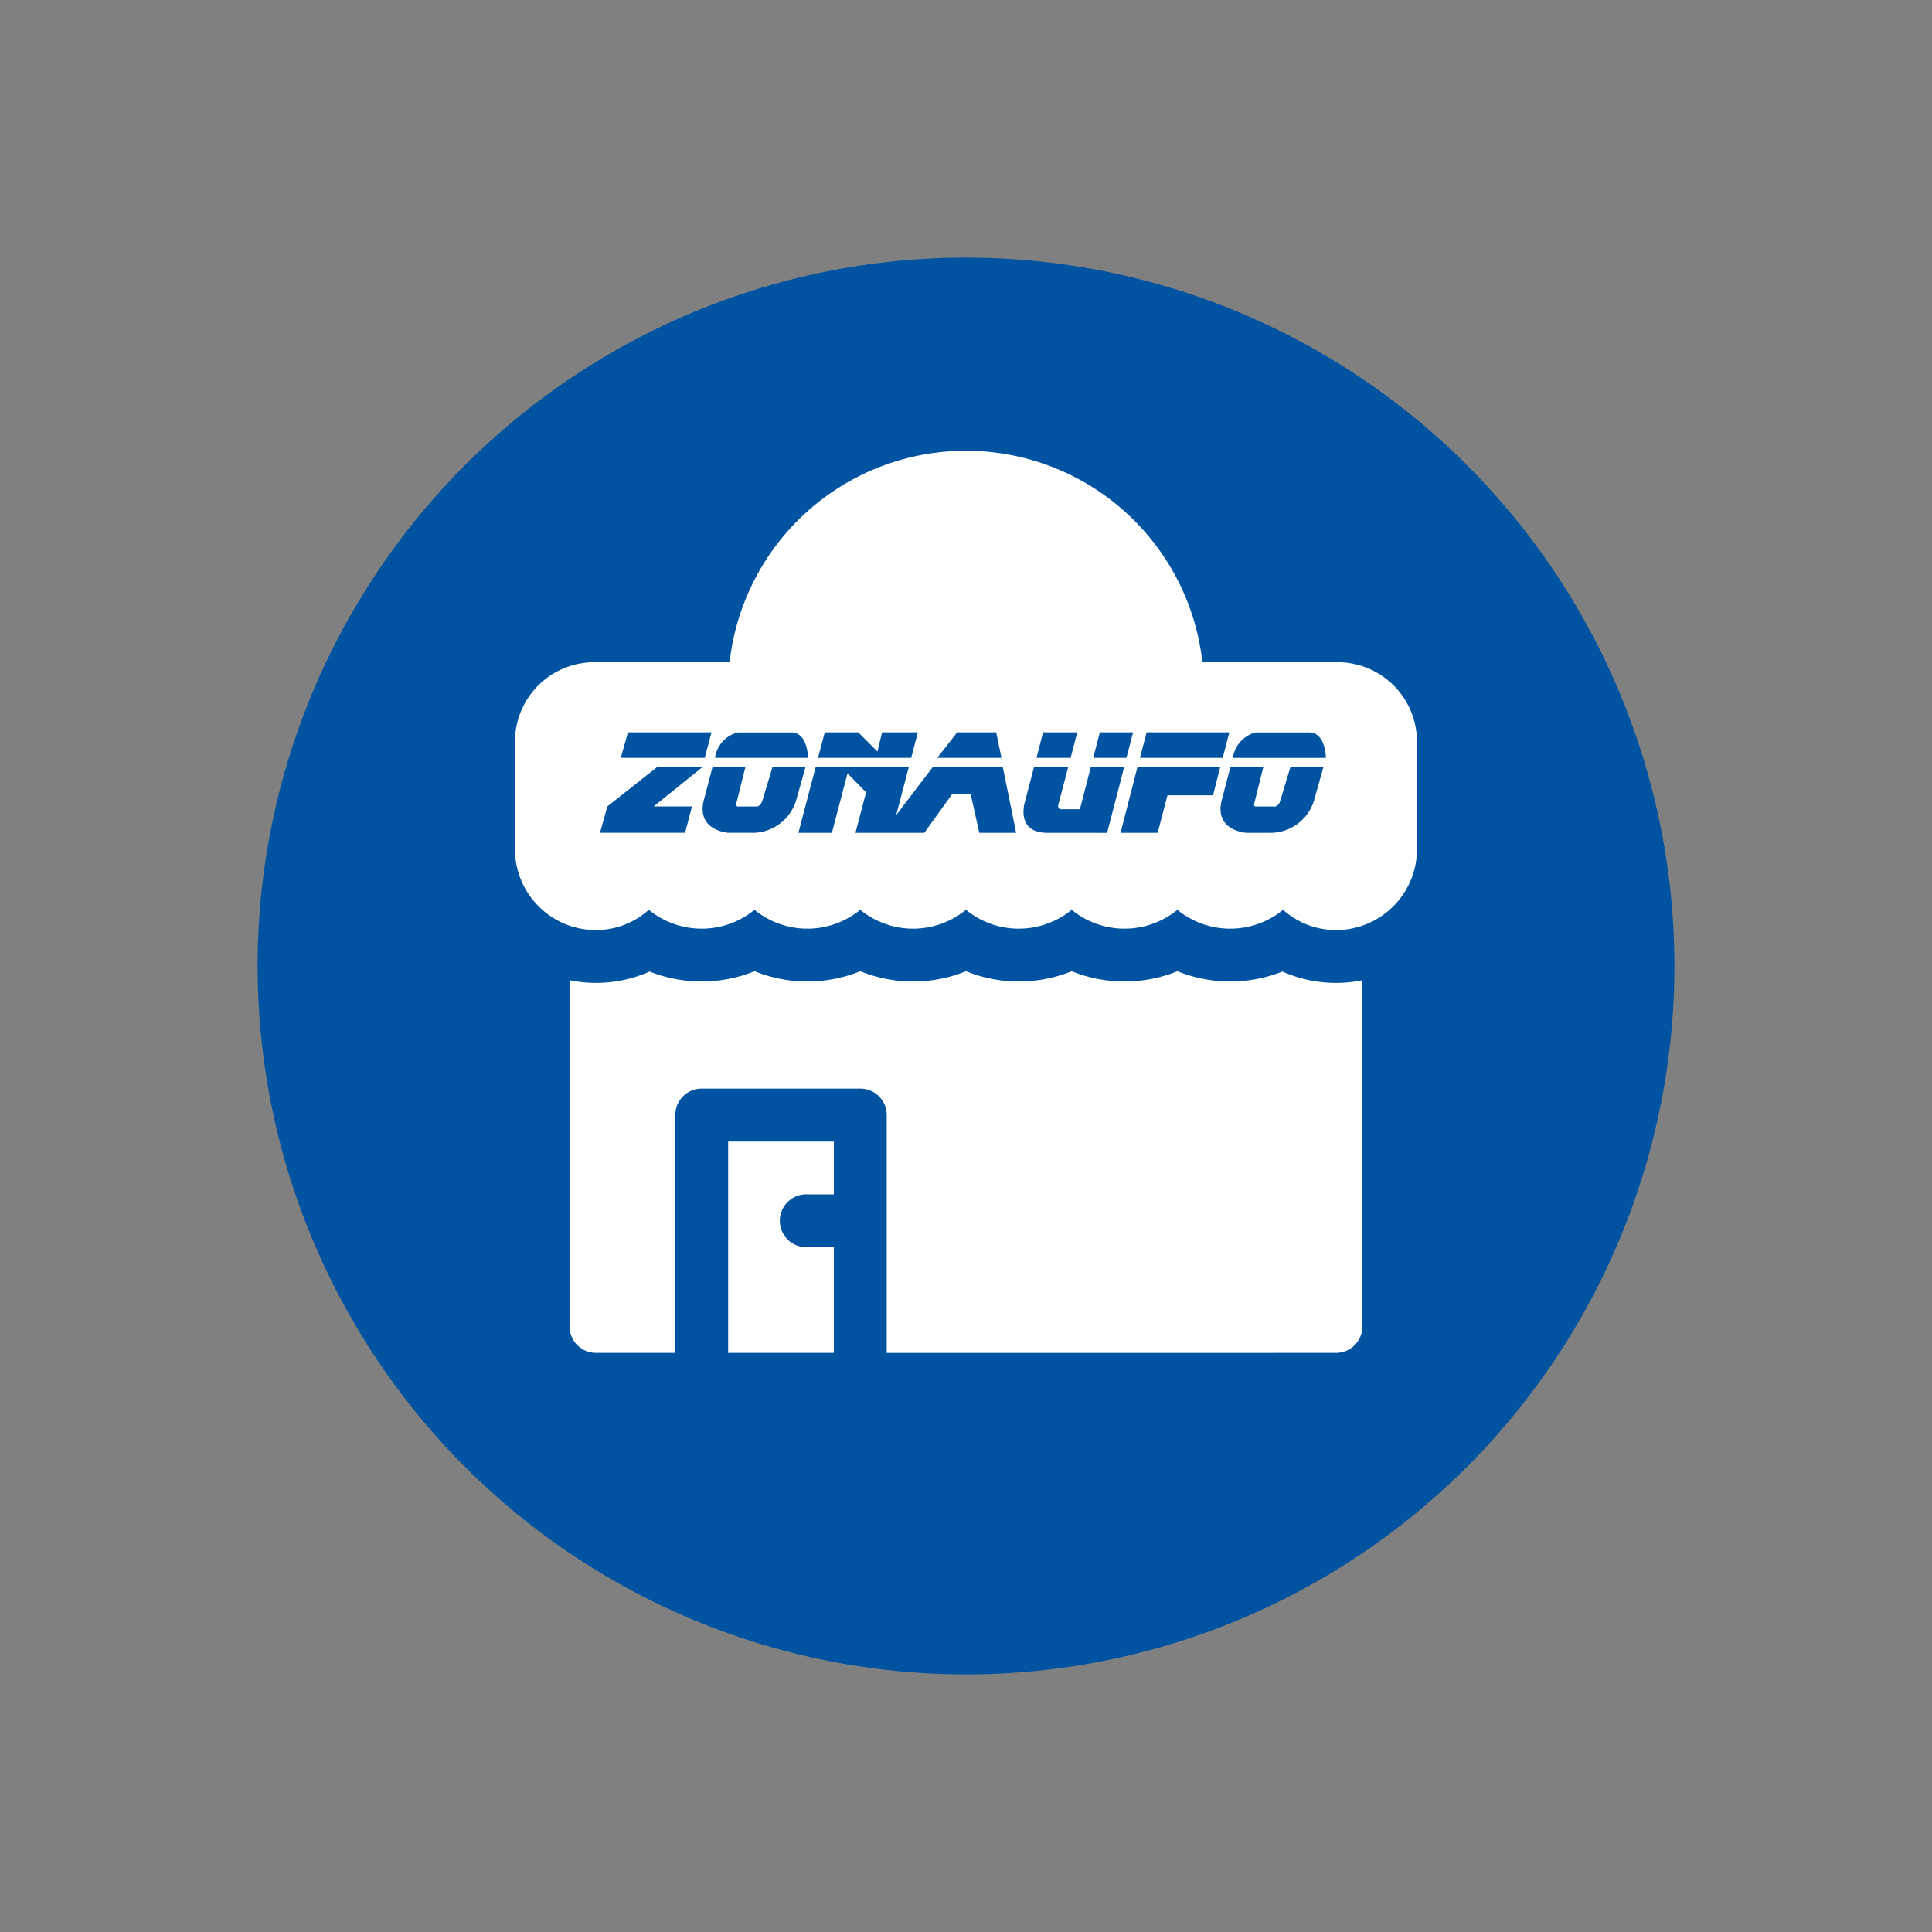
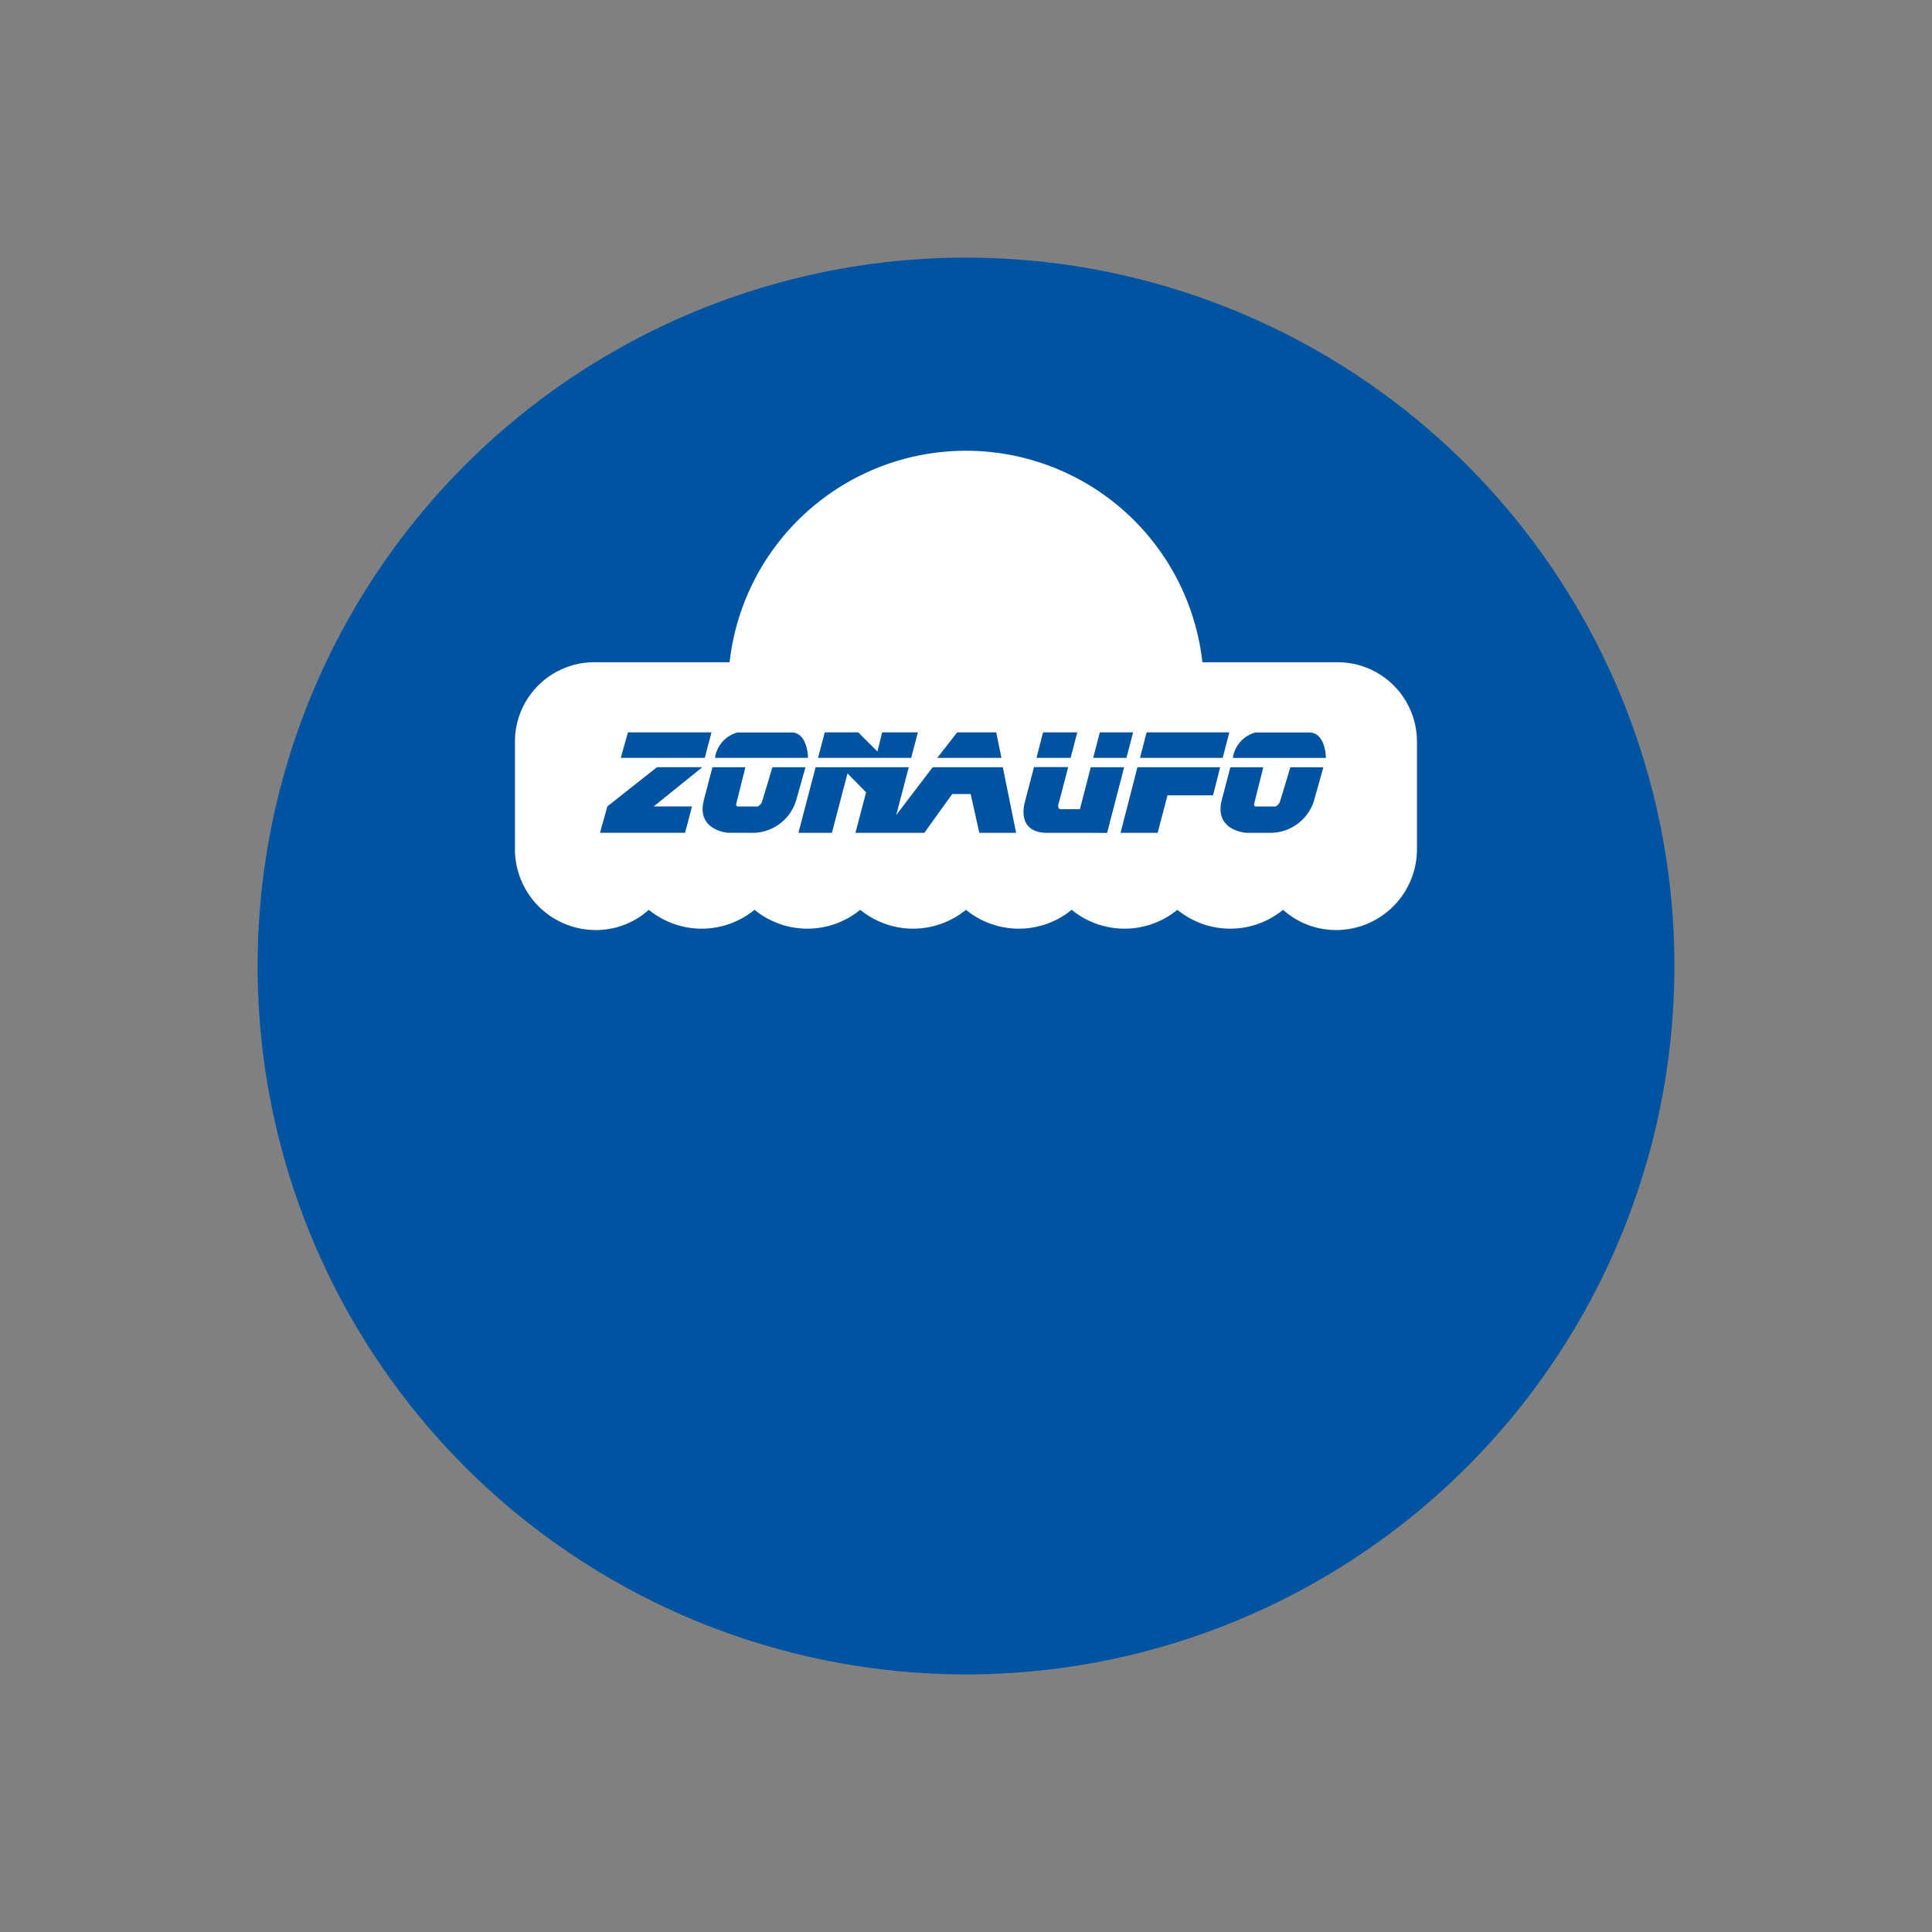
<svg xmlns="http://www.w3.org/2000/svg" viewBox="0 0 150 150" height="150" width="150">
  <rect x="0" y="0" width="150" height="150" fill="#808080" stroke="none" />
  <defs>
    <clipPath id="b">
      <rect height="150" width="150" />
    </clipPath>
  </defs>
  <g clip-path="url(#b)" id="a">
    <circle fill="#0053a0" transform="translate(20 20)" r="55" cy="55" cx="55" />
    <g transform="translate(-14748.801 -5787)">
-       <path fill="#fff" transform="translate(14553.805 5772.771)" d="M251.529,119.267h8.208v-8.208h-2.052a2.052,2.052,0,1,1,0-4.1h2.052v-4.1h-8.208Z" />
-       <path fill="#fff" transform="translate(14565.107 5784.905)" d="M283.26,77.525a10.972,10.972,0,0,1-8.151-.024,10.962,10.962,0,0,1-8.208,0,10.961,10.961,0,0,1-8.207,0,10.962,10.962,0,0,1-8.208,0,10.961,10.961,0,0,1-8.207,0,10.972,10.972,0,0,1-8.151.024,10.254,10.254,0,0,1-6.212.674v26.882a2.051,2.051,0,0,0,2.052,2.052h6.156V88.666a2.05,2.05,0,0,1,2.052-2.052h12.311a2.05,2.05,0,0,1,2.052,2.052v18.467H287.42a2.051,2.051,0,0,0,2.052-2.052V78.2a10.254,10.254,0,0,1-6.212-.674" />
      <path fill="#fff" transform="translate(14569 5822)" d="M283.664,16.415h-10.51a18.467,18.467,0,0,0-36.706,0h-10.51a6.163,6.163,0,0,0-6.156,6.156v8.482a6.281,6.281,0,0,0,6.292,6.156,6.136,6.136,0,0,0,4.1-1.571,6.485,6.485,0,0,0,8.208,0,6.485,6.485,0,0,0,8.207,0,6.485,6.485,0,0,0,8.208,0,6.485,6.485,0,0,0,8.208,0,6.485,6.485,0,0,0,8.207,0,6.485,6.485,0,0,0,8.208,0,6.137,6.137,0,0,0,4.1,1.571,6.281,6.281,0,0,0,6.293-6.156V22.571a6.163,6.163,0,0,0-6.156-6.156M254.117,21.86h3.031l.405,1.981h-4.982Zm-10.281,0h2.6l1.488,1.488.365-1.488h2.775l-.518,1.981h-7.233Zm-6.765.006h4.165c1.291,0,1.3,1.974,1.3,1.974h-7.223a2.387,2.387,0,0,1,1.758-1.974m-8.517-.007h6.486l-.52,1.981H228Zm2,5.753h2.974l-.537,2.046h-6.607l.569-2.046,3.855-3.047,3.521,0Zm7.618,2.046h-1.822s-2.5-.15-1.906-2.524c.051-.2.1-.393.148-.566l.523-2h2.557l-.712,2.848a.152.152,0,0,0,.161.2h1.5a.705.705,0,0,0,.325-.324c.075-.206.826-2.723.826-2.723h2.564l-.721,2.569a3.544,3.544,0,0,1-3.445,2.523m17.664,0-.67-3.014h-1.432l-2.167,3.014h-5.347l.825-3.144-1.442-1.472-1.211,4.616-2.6,0,1.336-5.094h7.232l-.974,3.714,2.829-3.714h5.447l1.032,5.093Zm12.989-7.8h6.422l-.513,1.981h-6.424Zm-3.631,0h2.584l-.521,1.981h-2.58Zm-4.408,0h2.656l-.518,1.981h-2.649Zm.336,7.8c-2.513,0-1.744-2.413-1.744-2.413l.706-2.692h2.652s-.627,2.422-.748,2.842.17.431.17.431h1.489l.842-3.26h2.591l-1.321,5.093Zm12.861-2.914h-3.538l-.762,2.914h-2.881l1.31-5.093h6.423Zm7.846.39a3.544,3.544,0,0,1-3.445,2.523h-1.822s-2.5-.15-1.906-2.524c.051-.2.1-.393.148-.566l.523-2h2.557l-.712,2.848a.152.152,0,0,0,.161.2h1.5a.7.7,0,0,0,.325-.324c.075-.206.826-2.723.826-2.723h2.564Zm-6.305-3.294a2.387,2.387,0,0,1,1.758-1.974h4.164c1.292,0,1.3,1.974,1.3,1.974Z" />
    </g>
  </g>
</svg>